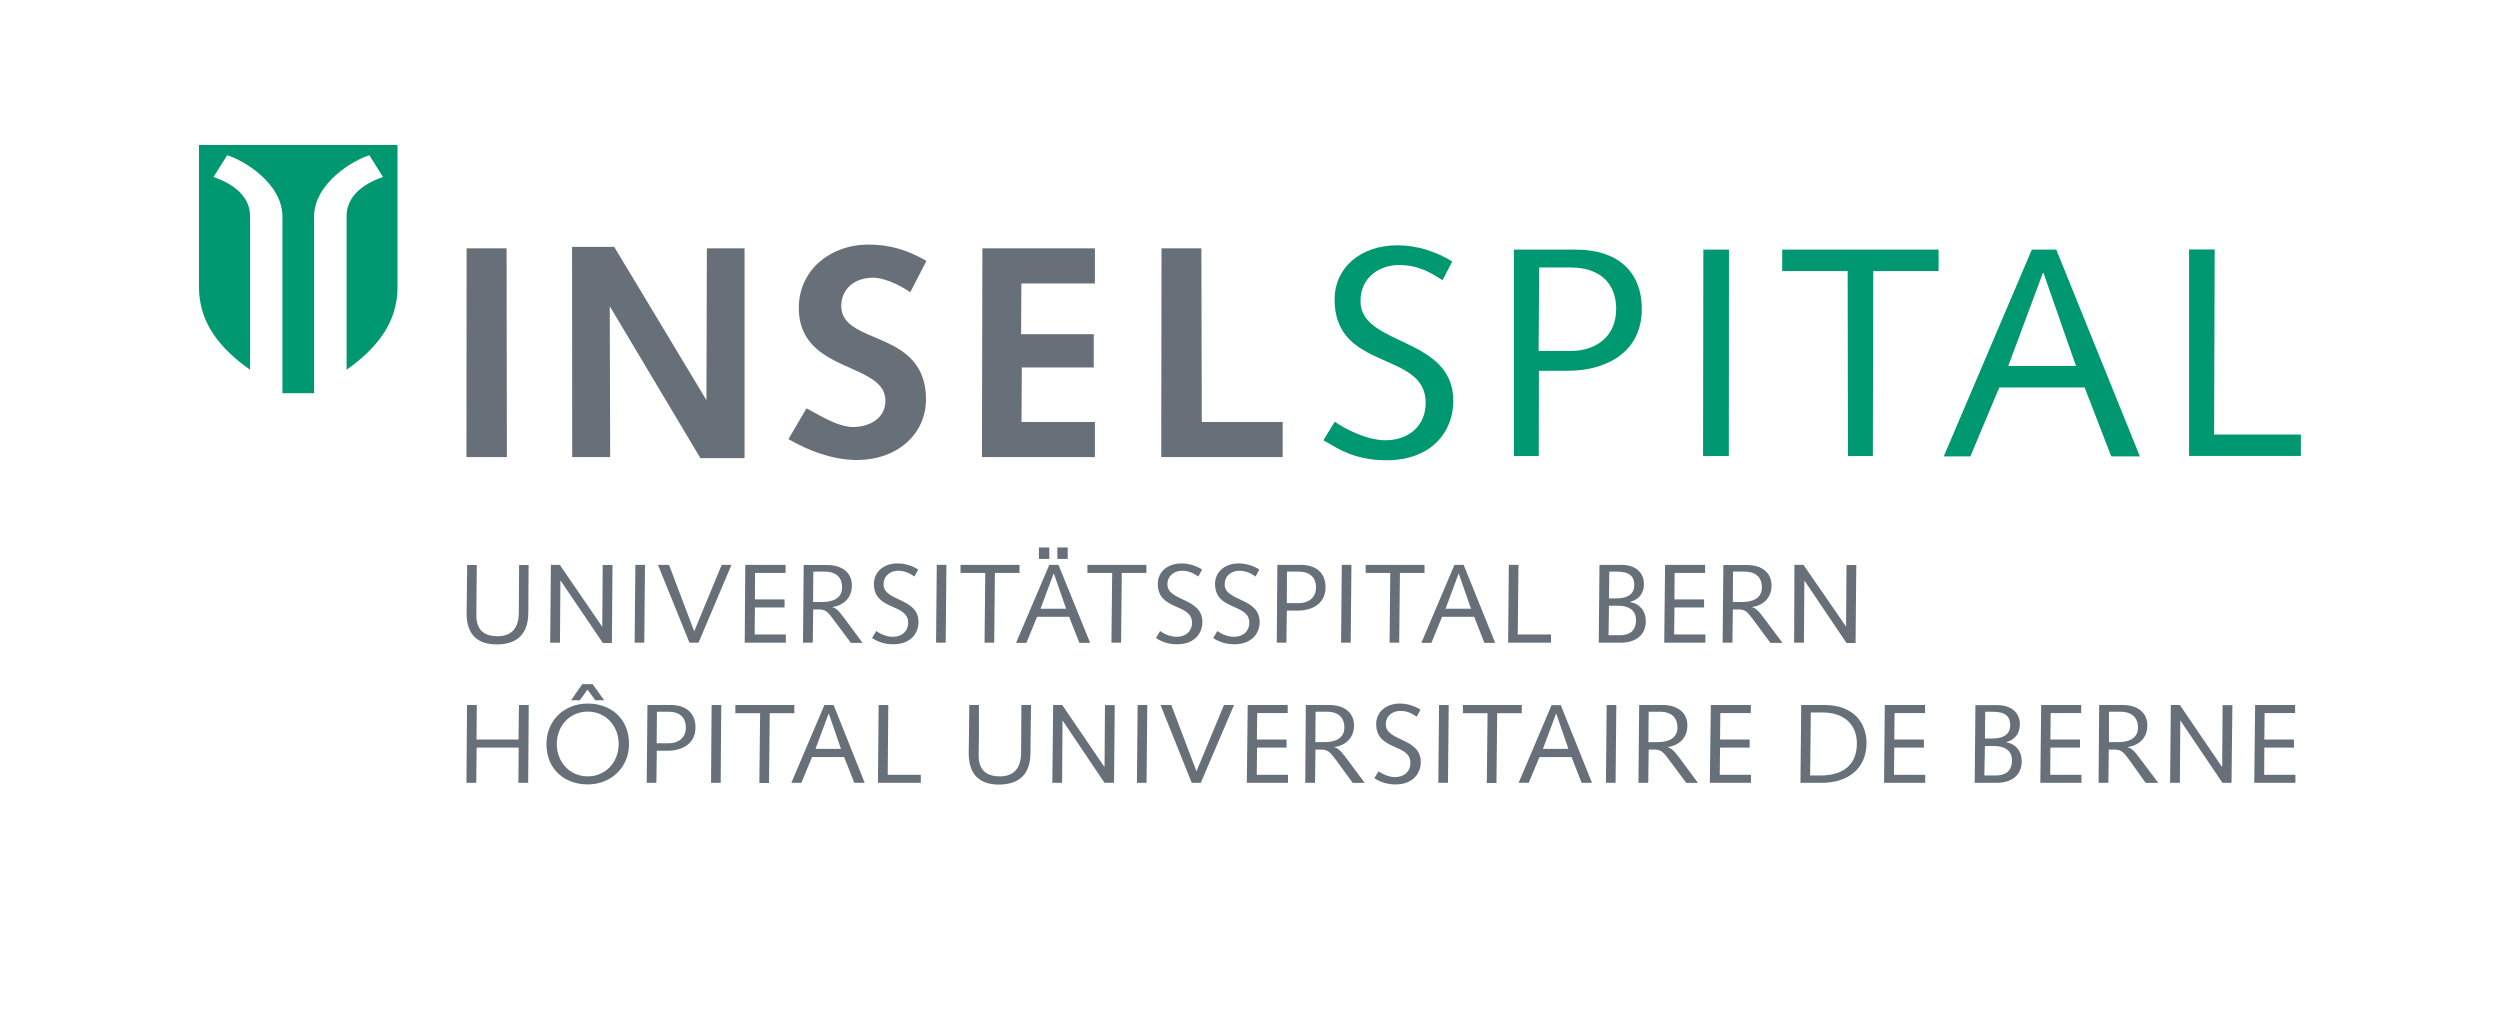
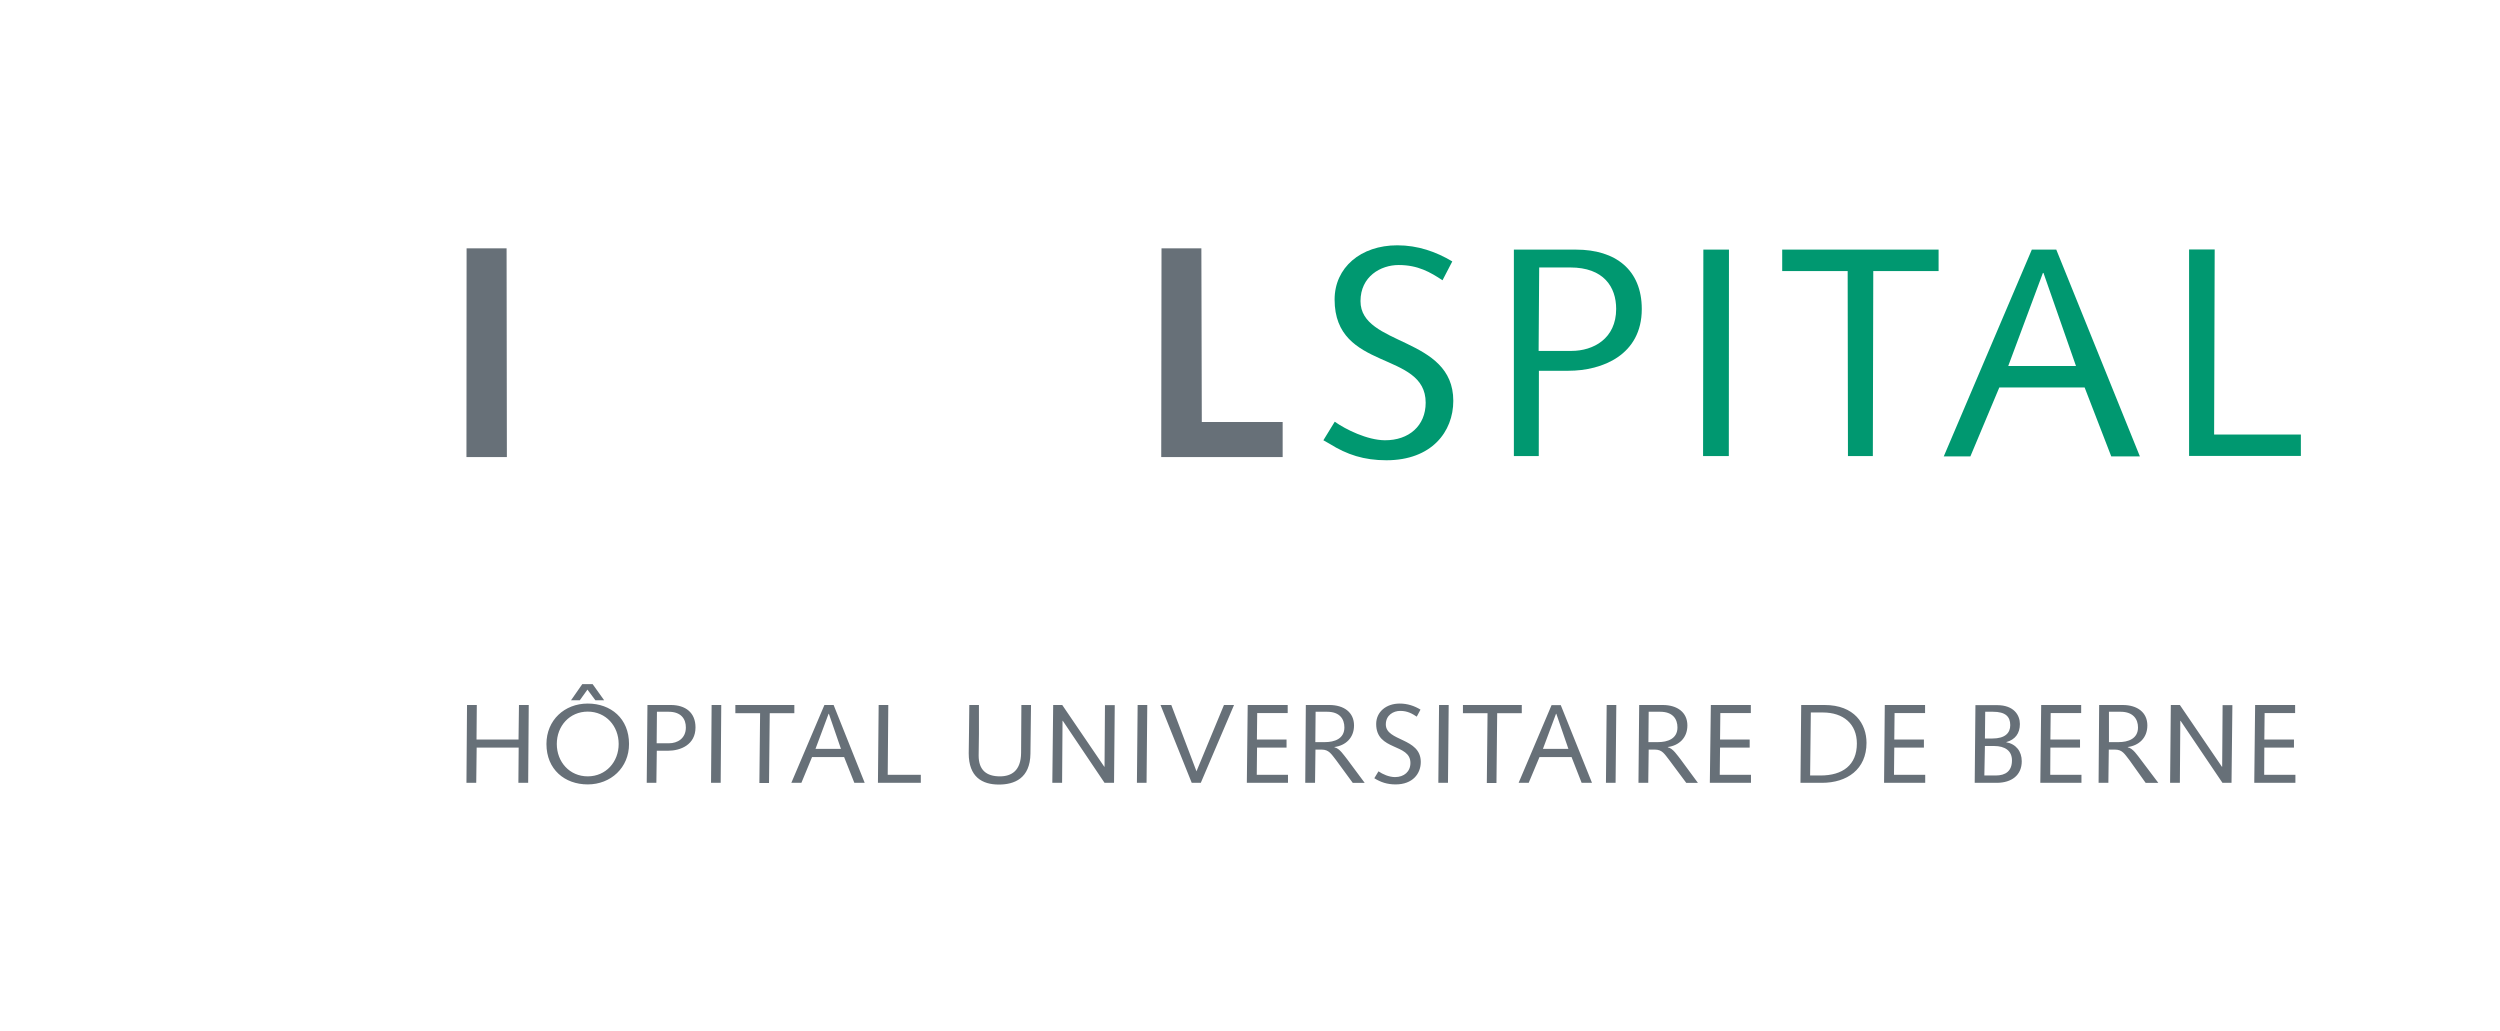
<svg xmlns="http://www.w3.org/2000/svg" version="1.1" x="0px" y="0px" viewBox="0 0 173.76 71.67" style="enable-background:new 0 0 173.76 71.67;" xml:space="preserve">
  <style type="text/css">
	.st0{fill:#677078;}
	.st1{fill:#009870;}
</style>
  <g id="Logo">
</g>
  <g id="Hilfslinien">
    <polygon class="st0" points="80.71,31.77 80.73,17.26 83.5,17.26 83.53,29.33 89.15,29.33 89.15,31.77  " />
-     <polygon class="st0" points="68.25,31.77 68.28,17.26 76.1,17.26 76.1,19.7 70.99,19.7 70.97,23.23 76.02,23.23 76.02,25.54    71.02,25.54 71,29.33 76.1,29.33 76.1,31.77  " />
-     <polygon class="st0" points="39.77,31.77 39.76,17.16 42.69,17.16 49.1,27.81 49.13,17.26 51.75,17.26 51.75,31.84 48.68,31.84    42.38,21.28 42.41,31.77  " />
    <polygon class="st0" points="32.42,31.77 32.43,17.26 35.21,17.26 35.23,31.77  " />
-     <path class="st1" d="M20.73,27.33h-1.1V15.07c0-2.37-2.76-3.96-3.84-4.28l-0.95,1.51c0.55,0.2,2.54,0.91,2.54,2.72V25.7   c-2.07-1.46-3.55-3.25-3.55-5.74v-9.88h6.9h6.9v9.88c0,2.49-1.48,4.28-3.54,5.74V15.02c0-1.82,1.98-2.52,2.53-2.72l-0.95-1.51   c-1.08,0.33-3.84,1.92-3.84,4.28v12.26H20.73z" />
-     <path class="st0" d="M62.4,17.27c0.67,0.19,1.31,0.47,1.93,0.83l0.06,0.04l-0.04,0.07l-1.04,2.02l-0.04,0.08l-0.08-0.05   c-0.36-0.24-0.84-0.51-1.34-0.7c-0.4-0.15-0.8-0.26-1.15-0.26c-0.69,0-1.23,0.21-1.61,0.54c-0.4,0.36-0.62,0.87-0.62,1.44   c0.01,1.18,1.09,1.64,2.32,2.16c1.66,0.7,3.57,1.52,3.57,4.32v0.03v0c-0.01,1.17-0.49,2.22-1.34,2.97   c-0.84,0.75-2.04,1.21-3.48,1.21h-0.05c-0.88-0.01-1.72-0.19-2.5-0.45c-0.78-0.26-1.5-0.61-2.12-0.96l-0.07-0.04l0.04-0.07   l1.18-2.01l0.04-0.06l0.07,0.04c0.11,0.06,0.23,0.13,0.35,0.19c0.83,0.46,1.92,1.07,2.8,1.07c0.62,0,1.23-0.18,1.65-0.52   c0.37-0.3,0.61-0.74,0.61-1.31c0-1.18-1.14-1.69-2.42-2.26c-1.68-0.75-3.6-1.6-3.6-4.2c0-1.25,0.51-2.35,1.38-3.14   C57.8,17.46,58.99,17,60.39,17C61.08,17,61.75,17.09,62.4,17.27" />
    <path class="st1" d="M92.42,30.85c1.2,0.75,2.38,1.14,3.94,1.14c3.15,0,4.65-1.99,4.65-4.13c0-4.5-6.45-3.78-6.45-6.93   c0-1.72,1.41-2.51,2.65-2.51c1.35,0,2.2,0.5,3.05,1.06l0.68-1.31c-1.14-0.68-2.4-1.12-3.82-1.12c-2.55,0-4.36,1.55-4.36,3.77   c0,5.02,6.33,3.53,6.33,7.17c0,1.6-1.16,2.62-2.84,2.61c-1.22-0.01-2.72-0.75-3.48-1.29l-0.79,1.29L92.42,30.85z" />
    <path class="st1" d="M159.92,31.7V30.2h-6.03l0.04-12.86h-1.78l0,14.35H159.92z M144.29,25.44h-4.71l2.41-6.47h0.04L144.29,25.44z    M135.1,31.72h1.85l2.01-4.79h5.93l1.85,4.79h1.99l-5.81-14.37h-1.7L135.1,31.72z M123.88,18.84h4.54l0.02,12.86h1.73l0.03-12.86   h4.54v-1.49h-10.87V18.84z M118.37,31.7h1.79l0.01-14.35h-1.78L118.37,31.7z M106.95,31.7l0.01-5.93h2.05c2.36,0,5.1-1.1,5.1-4.29   c0-2.74-1.84-4.13-4.56-4.13h-4.33l0,14.35H106.95z M106.98,18.59h2.16c2.32,0,3.19,1.35,3.19,2.88c0,2.07-1.59,2.92-3.11,2.92   h-2.28L106.98,18.59z" />
-     <path class="st0" d="M124.7,44.67h0.68l0.03-4.31h0.01l2.92,4.33h0.63l0.05-5.42h-0.68l-0.03,4.27h-0.01l-2.95-4.28h-0.63   L124.7,44.67z M120.45,39.73h0.81c0.88,0,1.2,0.51,1.2,1.09c0,0.79-0.69,1.02-1.35,1.02h-0.67L120.45,39.73z M119.73,44.67h0.68   l0.03-2.31h0.43c0.52,0,0.67,0.31,1.01,0.74l1.17,1.58h0.84l-1.23-1.64c-0.22-0.28-0.53-0.77-0.89-0.84l0-0.01   c0.76-0.1,1.36-0.62,1.36-1.5c0-0.9-0.69-1.42-1.72-1.42h-1.63L119.73,44.67z M115.67,44.67h2.86V44.1h-2.17l0.02-1.88h2.06v-0.56   h-2.06l0.01-1.84h2.12v-0.56h-2.78L115.67,44.67z M111.85,39.73h0.54c0.86,0,1.2,0.33,1.2,0.93c0,0.55-0.36,0.93-1.25,0.93h-0.51   L111.85,39.73z M111.83,42.1h0.63c0.78,0,1.25,0.34,1.25,1c0,0.74-0.44,1.05-1.12,1.05h-0.79L111.83,42.1z M111.12,44.67h1.52   c1.06,0,1.75-0.54,1.75-1.5c0-0.69-0.4-1.2-1.08-1.32v-0.02c0.62-0.17,0.95-0.59,0.95-1.26c0-0.61-0.41-1.31-1.59-1.31h-1.5   L111.12,44.67z M107.8,44.67V44.1h-2.31l0.05-4.84h-0.67l-0.05,5.41H107.8z M102.24,42.31h-1.77l0.91-2.44h0.01L102.24,42.31z    M98.79,44.68h0.7l0.74-1.81h2.23l0.71,1.81h0.75l-2.19-5.42h-0.64L98.79,44.68z M94.92,39.82h1.71l-0.05,4.85h0.67l0.05-4.85h1.71   v-0.56h-4.09V39.82z M93.21,44.67h0.67l0.05-5.41h-0.67L93.21,44.67z M88.74,44.67h0.67l0.03-2.23h0.77c0.89,0,1.92-0.41,1.92-1.62   c0-1.03-0.69-1.56-1.72-1.56h-1.63L88.74,44.67z M89.45,39.73h0.81c0.88,0,1.21,0.51,1.21,1.09c0,0.78-0.6,1.1-1.17,1.1h-0.86   L89.45,39.73z M84.32,44.35c0.45,0.28,0.9,0.43,1.48,0.43c1.19,0,1.75-0.75,1.75-1.55c0-1.7-2.43-1.42-2.43-2.61   c0-0.65,0.53-0.95,1-0.95c0.51,0,0.83,0.19,1.15,0.4l0.26-0.49c-0.43-0.26-0.91-0.42-1.44-0.42c-0.96,0-1.64,0.59-1.64,1.42   c0,1.89,2.38,1.33,2.38,2.7c0,0.6-0.44,0.98-1.07,0.98c-0.42,0-0.86-0.19-1.15-0.4L84.32,44.35z M80.34,44.35   c0.45,0.28,0.9,0.43,1.48,0.43c1.19,0,1.75-0.75,1.75-1.55c0-1.7-2.43-1.42-2.43-2.61c0-0.65,0.53-0.95,1-0.95   c0.51,0,0.83,0.19,1.15,0.4l0.26-0.49c-0.43-0.26-0.91-0.42-1.44-0.42c-0.96,0-1.64,0.59-1.64,1.42c0,1.89,2.38,1.33,2.38,2.7   c0,0.6-0.44,0.98-1.07,0.98c-0.42,0-0.86-0.19-1.15-0.4L80.34,44.35z M75.59,39.82h1.71l-0.05,4.85h0.67l0.05-4.85h1.71v-0.56h-4.1   V39.82z M74.1,42.31h-1.78l0.91-2.44h0.02L74.1,42.31z M70.62,44.68h0.72l0.74-1.81h2.23l0.71,1.81h0.75l-2.2-5.42h-0.64   L70.62,44.68z M73.49,38.85h0.72v-0.8h-0.72V38.85z M72.21,38.85h0.72v-0.8h-0.72V38.85z M66.77,39.82h1.71l-0.05,4.85h0.67   l0.05-4.85h1.71v-0.56h-4.1V39.82z M65.06,44.67h0.67l0.05-5.41h-0.67L65.06,44.67z M60.61,44.35c0.45,0.28,0.9,0.43,1.48,0.43   c1.19,0,1.75-0.75,1.75-1.55c0-1.7-2.43-1.42-2.43-2.61c0-0.65,0.53-0.95,1-0.95c0.51,0,0.83,0.19,1.15,0.4l0.26-0.49   c-0.43-0.26-0.91-0.42-1.44-0.42c-0.96,0-1.64,0.59-1.64,1.42c0,1.89,2.38,1.33,2.38,2.7c0,0.6-0.44,0.98-1.07,0.98   c-0.42,0-0.86-0.19-1.15-0.4L60.61,44.35z M56.53,39.73h0.8c0.88,0,1.2,0.51,1.2,1.09c0,0.79-0.69,1.02-1.35,1.02h-0.67   L56.53,39.73z M55.81,44.67h0.68l0.03-2.31h0.43c0.52,0,0.67,0.31,1.01,0.74l1.18,1.58h0.81l-1.21-1.64   c-0.23-0.28-0.53-0.77-0.89-0.84v-0.01c0.76-0.1,1.36-0.62,1.36-1.5c0-0.9-0.7-1.42-1.72-1.42h-1.63L55.81,44.67z M51.76,44.67   h2.86V44.1h-2.17l0.02-1.88h2.06v-0.56h-2.06l0.01-1.84h2.12v-0.56H51.8L51.76,44.67z M47.92,44.67h0.63l2.29-5.41h-0.68   l-1.91,4.62l-1.75-4.62h-0.77L47.92,44.67z M44.11,44.67h0.67l0.05-5.41h-0.67L44.11,44.67z M38.24,44.67h0.68l0.03-4.31h0.02   l2.93,4.33h0.63l0.04-5.42h-0.68l-0.03,4.27h-0.02l-2.93-4.28h-0.62L38.24,44.67z M36.08,39.26l-0.02,3.33   c-0.01,1.24-0.67,1.63-1.47,1.63c-0.96,0-1.48-0.45-1.48-1.44c0-0.5,0.01-1.02,0.01-1.52l0.02-1.99h-0.67l-0.02,1.88   c-0.01,0.55-0.02,1.05-0.02,1.48c0,1.64,0.93,2.16,2.1,2.16c1.06,0,2.16-0.41,2.19-2.15l0.02-3.37H36.08z" />
    <path class="st0" d="M156.68,54.41h2.86v-0.56h-2.17l0.01-1.89h2.06V51.4h-2.06l0.02-1.84h2.12V49h-2.78L156.68,54.41z    M150.83,54.41h0.68l0.03-4.31h0.02l2.91,4.31h0.63l0.06-5.4h-0.68l-0.03,4.28h-0.02L151.51,49h-0.63L150.83,54.41z M146.58,49.47   h0.81c0.87,0,1.21,0.51,1.21,1.09c0,0.79-0.69,1.02-1.35,1.02h-0.67L146.58,49.47z M145.86,54.41h0.68l0.03-2.31H147   c0.52,0,0.67,0.31,1.01,0.74l1.12,1.57h0.88l-1.23-1.63c-0.22-0.28-0.53-0.77-0.89-0.84v-0.02c0.76-0.1,1.36-0.62,1.36-1.5   c0-0.9-0.69-1.42-1.72-1.42h-1.63L145.86,54.41z M141.81,54.41h2.86v-0.56h-2.17l0.01-1.89h2.06V51.4h-2.06l0.02-1.84h2.12V49   h-2.78L141.81,54.41z M137.98,49.47h0.54c0.86,0,1.2,0.33,1.2,0.93c0,0.55-0.36,0.93-1.25,0.93h-0.51L137.98,49.47z M137.96,51.85   h0.63c0.78,0,1.25,0.34,1.25,1c0,0.74-0.44,1.05-1.13,1.05h-0.79L137.96,51.85z M137.25,54.41h1.52c1.06,0,1.75-0.54,1.75-1.5   c0-0.69-0.4-1.2-1.08-1.32v-0.01c0.62-0.17,0.95-0.6,0.95-1.26c0-0.61-0.41-1.31-1.59-1.31h-1.5L137.25,54.41z M130.95,54.41h2.86   v-0.56h-2.17l0.02-1.89h2.06V51.4h-2.06l0.02-1.84h2.12V49H131L130.95,54.41z M125.14,54.41h1.49c1.75,0,3.1-0.94,3.1-2.78   c0-1.32-0.84-2.63-2.92-2.63h-1.62L125.14,54.41z M125.86,49.52h0.83c1.44,0,2.37,0.8,2.37,2.16c0,1.49-0.98,2.22-2.53,2.22h-0.72   L125.86,49.52z M118.84,54.41h2.86v-0.56h-2.17l0.02-1.89h2.06V51.4h-2.06l0.02-1.84h2.12V49h-2.78L118.84,54.41z M114.59,49.47   h0.8c0.88,0,1.2,0.51,1.2,1.09c0,0.79-0.69,1.02-1.35,1.02h-0.67L114.59,49.47z M113.88,54.41h0.68l0.03-2.31h0.43   c0.52,0,0.67,0.31,1.01,0.74l1.17,1.57h0.81l-1.2-1.63c-0.23-0.28-0.53-0.77-0.89-0.84v-0.02c0.76-0.1,1.36-0.62,1.36-1.5   c0-0.9-0.69-1.42-1.72-1.42h-1.63L113.88,54.41z M111.62,54.41h0.67l0.05-5.41h-0.67L111.62,54.41z M109.01,52.05h-1.77l0.91-2.44   h0.02L109.01,52.05z M105.55,54.41h0.7l0.75-1.79h2.23l0.7,1.79h0.72l-2.17-5.4h-0.64L105.55,54.41z M101.68,49.57h1.71l-0.05,4.85   h0.67l0.05-4.85h1.71V49h-4.09V49.57z M99.97,54.41h0.67l0.05-5.41h-0.67L99.97,54.41z M95.52,54.09c0.45,0.28,0.9,0.43,1.48,0.43   c1.19,0,1.75-0.75,1.75-1.56c0-1.7-2.43-1.42-2.43-2.61c0-0.65,0.53-0.94,1-0.94c0.51,0,0.83,0.19,1.15,0.4l0.26-0.49   c-0.43-0.26-0.91-0.42-1.44-0.42c-0.96,0-1.64,0.59-1.64,1.42c0,1.89,2.38,1.33,2.38,2.71c0,0.6-0.44,0.98-1.07,0.98   c-0.42,0-0.86-0.2-1.15-0.4L95.52,54.09z M91.44,49.47h0.8c0.88,0,1.2,0.51,1.2,1.09c0,0.79-0.69,1.02-1.35,1.02h-0.67L91.44,49.47   z M90.72,54.41h0.68l0.03-2.31h0.43c0.51,0,0.67,0.31,1.01,0.74l1.15,1.57h0.83l-1.21-1.63c-0.23-0.28-0.53-0.77-0.89-0.84v-0.02   c0.76-0.1,1.36-0.62,1.36-1.5c0-0.9-0.69-1.42-1.72-1.42h-1.63L90.72,54.41z M86.66,54.41h2.86v-0.56h-2.17l0.02-1.89h2.05V51.4   h-2.06l0.02-1.84h2.12V49h-2.78L86.66,54.41z M82.83,54.41h0.63L85.77,49h-0.7l-1.91,4.61L81.41,49h-0.75L82.83,54.41z    M79.02,54.41h0.67L79.74,49h-0.67L79.02,54.41z M73.14,54.41h0.68l0.03-4.31h0.02l2.9,4.31h0.66l0.05-5.4h-0.68l-0.03,4.28h-0.02   L73.83,49H73.2L73.14,54.41z M70.99,49l-0.02,3.33c-0.01,1.24-0.67,1.63-1.47,1.63c-0.95,0-1.48-0.45-1.48-1.44   c0-0.5,0.01-1.02,0.02-1.52L68.04,49h-0.67l-0.02,1.88c-0.01,0.55-0.02,1.05-0.02,1.48c0,1.64,0.93,2.17,2.1,2.17   c1.06,0,2.17-0.42,2.19-2.15L71.66,49H70.99z M64,54.41v-0.56h-2.3L61.74,49h-0.67l-0.05,5.41H64z M58.45,52.05h-1.77l0.91-2.44   h0.02L58.45,52.05z M55,54.41h0.7l0.74-1.79h2.23l0.71,1.79h0.72L57.94,49H57.3L55,54.41z M51.12,49.57h1.71l-0.05,4.85h0.67   l0.05-4.85h1.71V49h-4.1V49.57z M49.42,54.41h0.67L50.13,49h-0.67L49.42,54.41z M44.95,54.41h0.67l0.03-2.23h0.77   c0.89,0,1.92-0.42,1.92-1.62c0-1.03-0.69-1.56-1.72-1.56H45L44.95,54.41z M45.66,49.47h0.81c0.88,0,1.2,0.51,1.2,1.09   c0,0.78-0.6,1.1-1.17,1.1h-0.86L45.66,49.47z M37.98,51.71c0,1.77,1.27,2.81,2.87,2.81s2.87-1.16,2.87-2.81   c0-1.77-1.26-2.81-2.87-2.81S37.98,50.05,37.98,51.71 M38.7,51.71c0-1.25,0.89-2.25,2.15-2.25c1.26,0,2.15,1,2.15,2.25   c0,1.25-0.89,2.25-2.15,2.25C39.59,53.96,38.7,52.96,38.7,51.71 M39.69,48.67h0.61l0.53-0.74l0.55,0.74h0.61l-0.8-1.12h-0.72   L39.69,48.67z M32.42,54.41h0.68l0.03-2.45h2.92l-0.02,2.45h0.68L36.75,49h-0.68l-0.03,2.4h-2.92l0.02-2.4h-0.68L32.42,54.41z" />
  </g>
</svg>